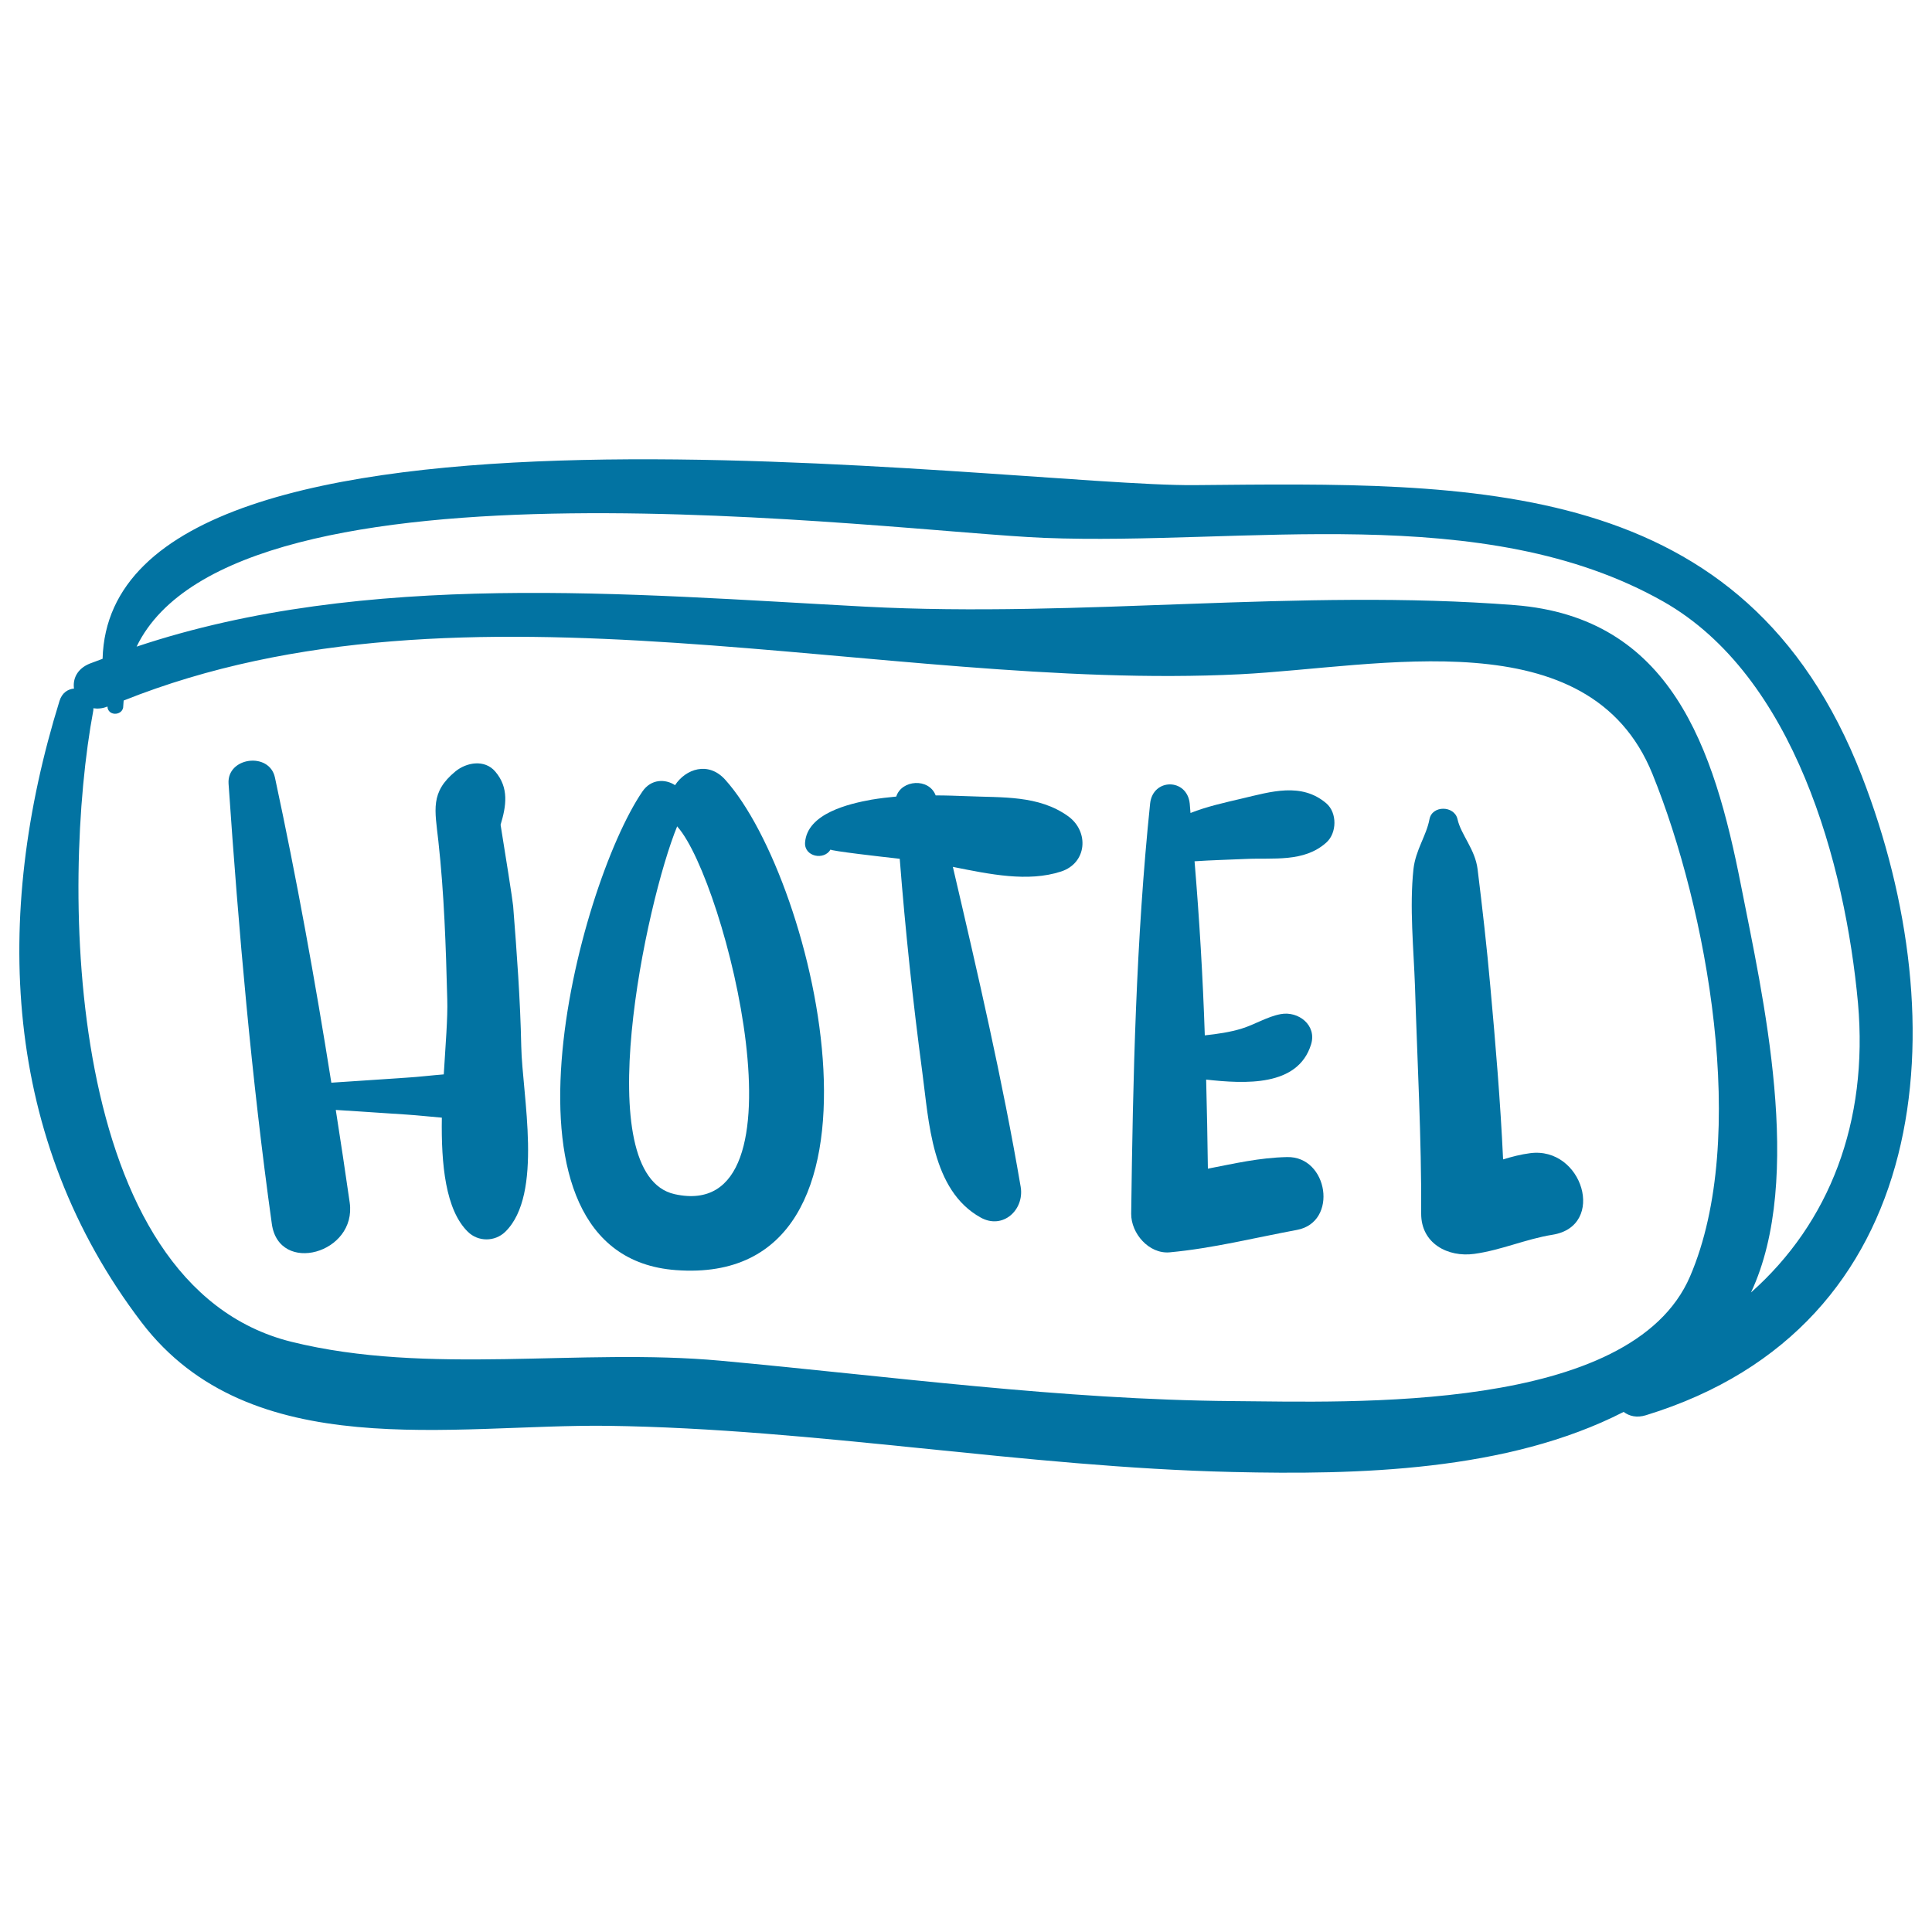
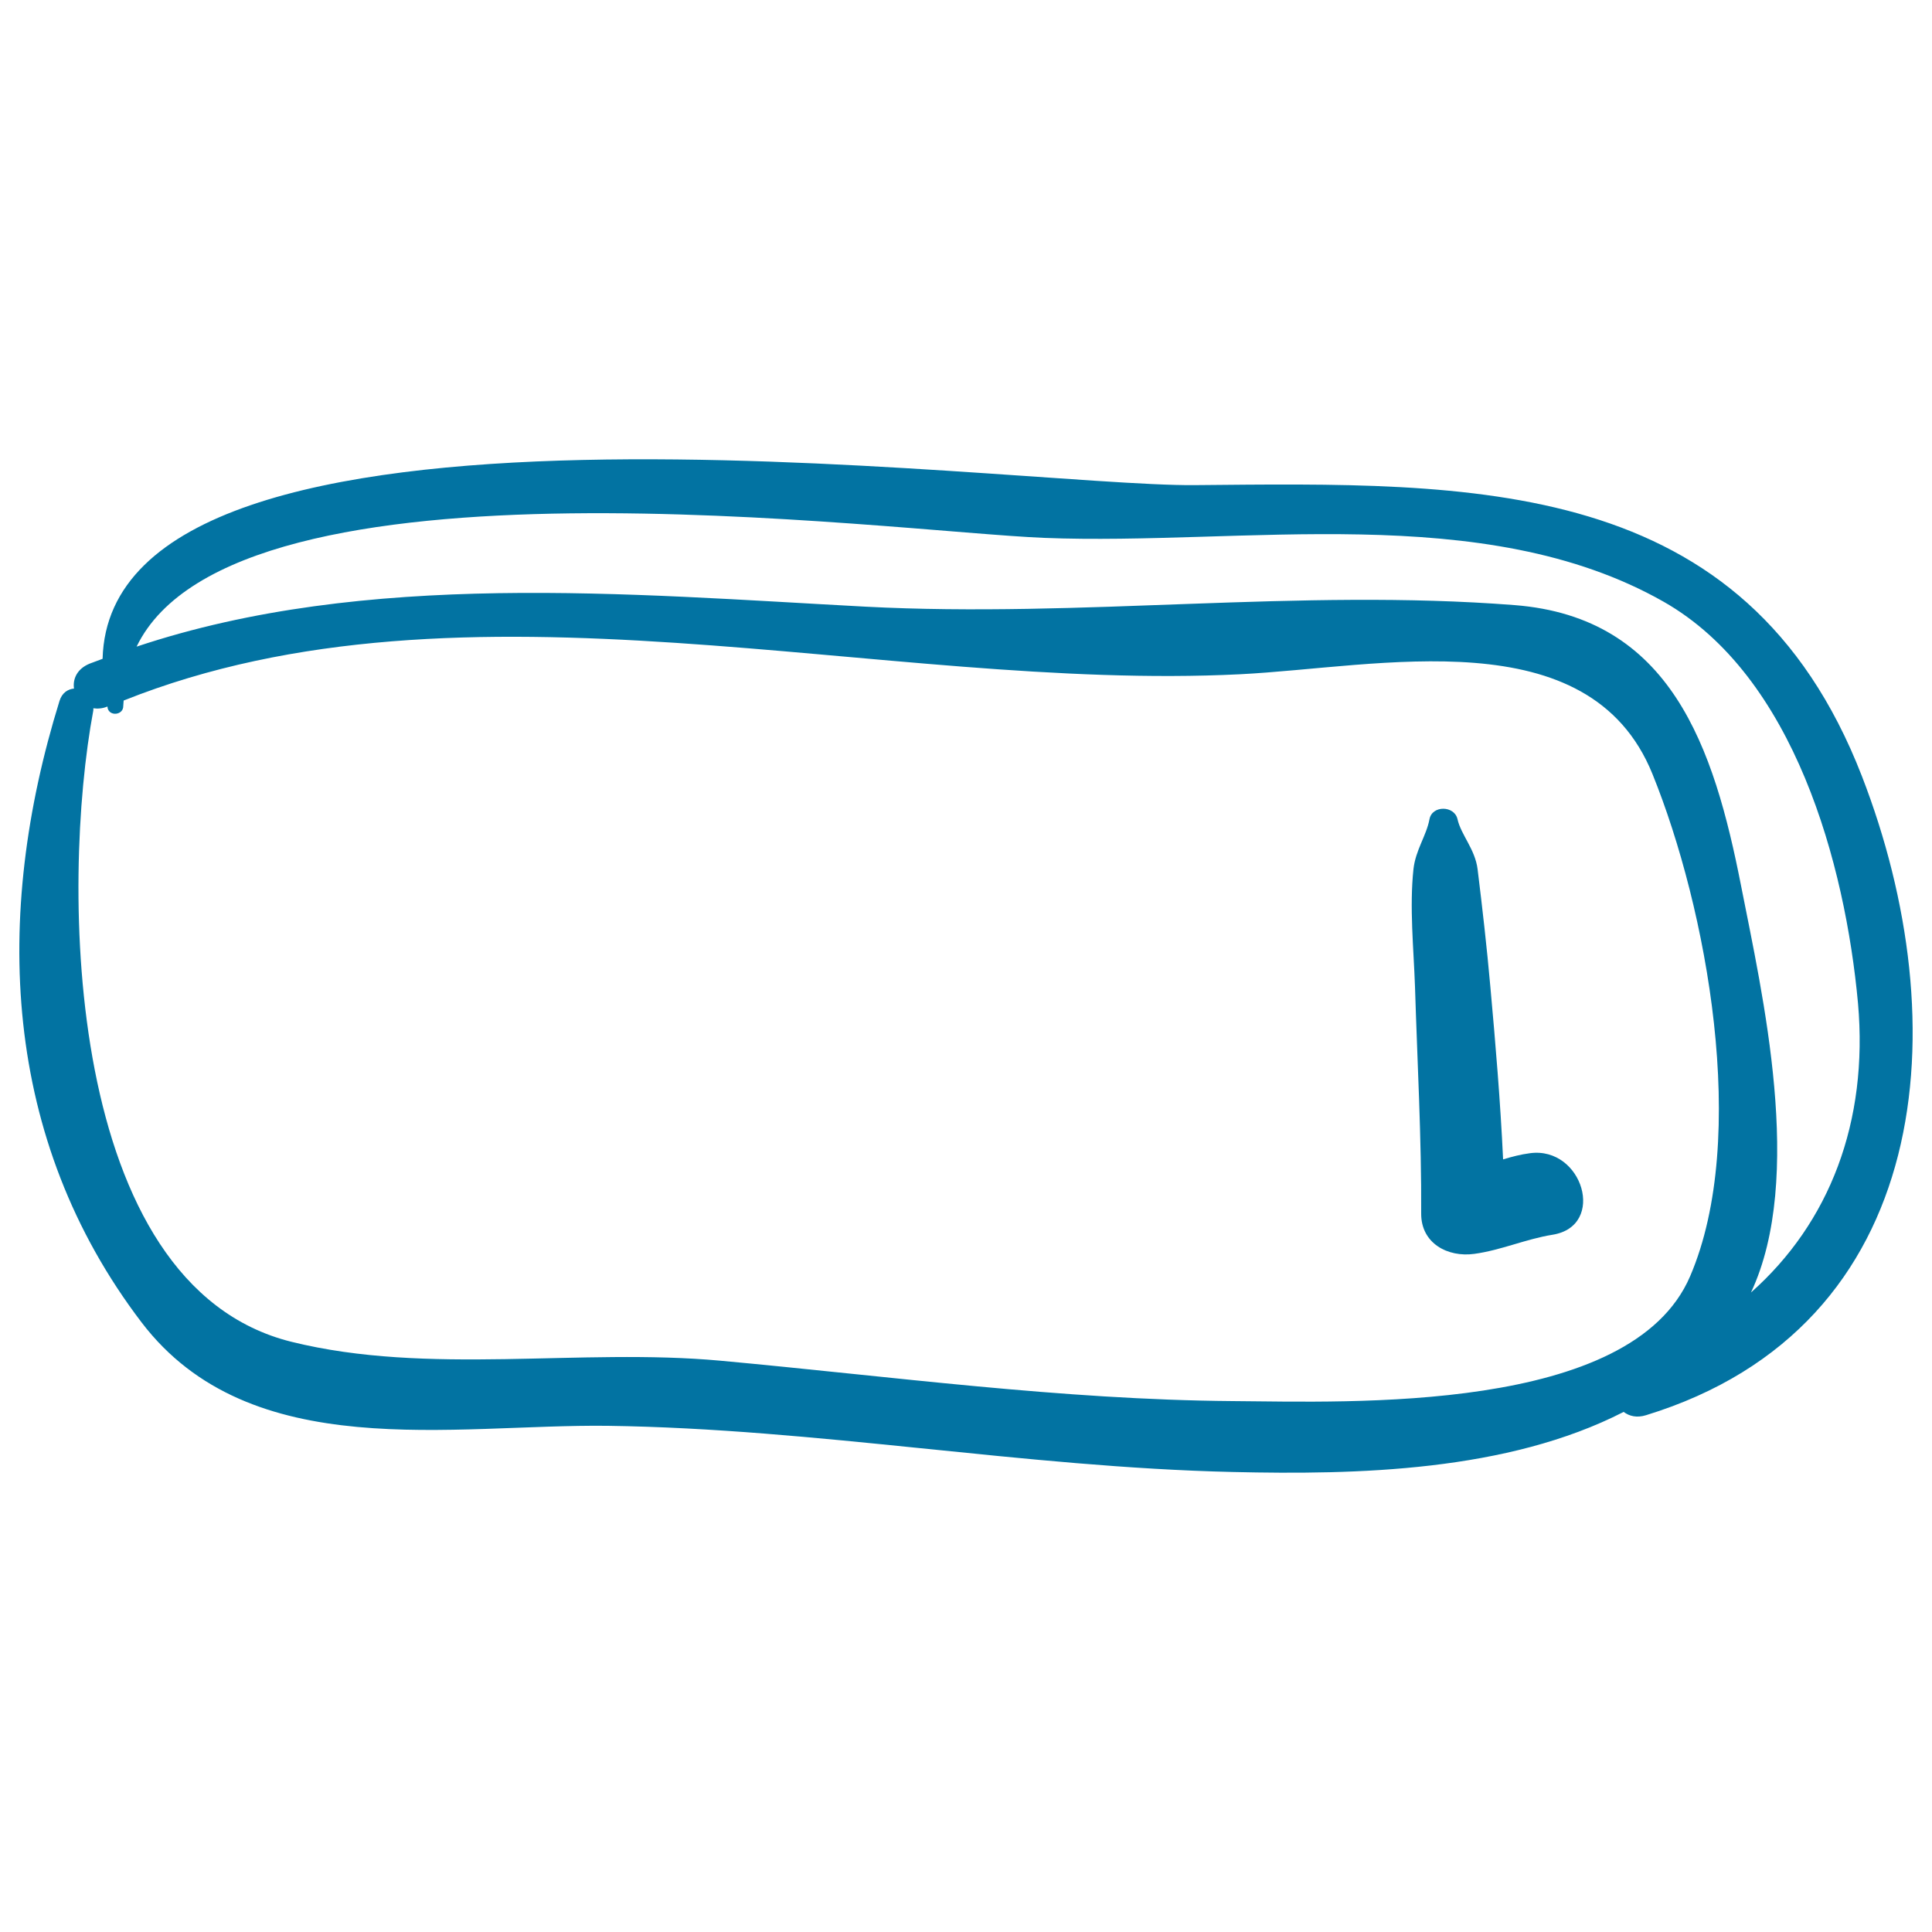
<svg xmlns="http://www.w3.org/2000/svg" viewBox="0 0 1000 1000" style="fill:#0273a2">
  <title>Hotel Hand Drawn Rounded Rectangular Signal SVG icon</title>
  <g>
-     <path d="M269.8,541.6c-0.5-24.3-2.3-48.5-4.2-72.7c-0.2-2.6-4.3-28.5-6.5-42c2.9-9.6,4.5-19.1-2.8-27.6c-5.5-6.4-14.9-4.7-20.6,0c-13.1,10.8-10.6,19.8-8.8,36.1c3,27.2,3.9,54.6,4.6,81.9c0.3,9.6-0.9,23.6-1.8,38.8c-6.4,0.5-12.8,1.3-19.3,1.7c-12.9,0.9-25.9,1.7-38.9,2.6c-8.4-52.9-18-105.9-29.2-158c-2.9-13.4-24.9-10.5-24,3.2c5.2,75.9,11.9,152.6,22.4,227.9c3.7,26.5,44.1,15.3,40.3-11.1c-2.3-16-4.7-32-7.2-47.9c12.2,0.8,24.4,1.6,36.6,2.4c6.2,0.4,12.2,1.1,18.3,1.6c-0.4,24.2,1.9,47.8,13.5,59.1c5.3,5.2,13.9,5.2,19.3,0C281.4,618.2,270.3,566.8,269.8,541.6z" />
-     <path d="M375.3,403.5c-8.7-9.6-20.4-5.5-25.9,2.9c-5-3.3-12.4-3.3-16.9,3.3c-33.6,49.3-83.7,240.2,17.3,247.7C472.1,666.6,422.7,456,375.3,403.5z M349.2,618.1c-44.9-10-14.8-151.2,1.3-190.4c0.1,0.1,0.2,0.3,0.3,0.4C375.4,456.1,420.7,633.9,349.2,618.1z" />
-     <path d="M552.9,422.5c-15.3-11-34.1-9.6-52.4-10.4c-5.3-0.2-10.8-0.4-16.2-0.4c-3.5-9.2-17.7-8.1-20.4,0.6c-4.3,0.4-8.6,0.9-12.8,1.6c-11.6,2.1-33.3,7.1-34.4,22.2c-0.5,7.3,9.8,9.4,13.2,3.6c-0.4,0.7,26.6,3.8,35.8,4.8c2.9,37,6.8,73.9,11.7,110.6c3.4,25.2,4.7,61,30.2,75.1c11.5,6.4,22.7-4,20.7-15.9c-9.4-55.1-22.2-110.4-35.1-165.6c19.1,3.8,38.8,8,56,2.4C562.7,446.7,563.8,430.4,552.9,422.5z" />
-     <path d="M686.5,436.1c5.5-4.9,5.7-15.4,0-20.3c-12.9-11-28.7-6-43.6-2.5c-8.9,2.1-18.1,4.1-26.7,7.5c-0.2-1.6-0.2-3.3-0.4-4.9c-1.4-13.2-19.1-13.2-20.5,0c-7.3,70.4-8.9,141.5-9.8,212.3c-0.1,10.2,9.2,21,20,20c22.4-2.1,43.7-7.5,65.8-11.6c21.5-4,16.2-38.2-5.1-37.7c-14.4,0.3-27.5,3.4-41,6c-0.2-15.4-0.5-30.7-0.9-46.1c20.1,2.2,47.5,3.8,54.3-18.2c3.1-10-6.6-17.4-15.7-15.7c-7,1.3-13.4,5.4-20.2,7.5c-6.2,1.9-12.7,2.8-19.1,3.5c-1-30.1-2.8-60.1-5.3-90.1c8.7-0.6,17.6-0.8,26.3-1.2C659.1,443.9,674.9,446.5,686.5,436.1z" />
    <path d="M791.9,596.9c-4.7,0.6-9.3,1.8-13.9,3.2c-1.4-29.9-3.9-59.6-6.6-89.4c-1.8-20.3-4.1-40.5-6.6-60.8c-1.3-10.4-8.6-17.8-10.4-25.9c-1.6-7.1-13.1-7.3-14.5,0c-1.6,8.6-7.2,15.9-8.3,25.9c-2.1,19.8,0.1,40.9,0.8,60.8c1.2,39.1,3.4,78.3,3.2,117.4c-0.1,15.5,13.8,22.8,27.5,20.9c13.9-1.9,26.7-7.7,40.5-9.9C831.6,634.6,819.2,593.2,791.9,596.9z" />
    <path d="M963.7,401.7c-60.6-156.1-201.2-151.9-345.3-150.6C522.8,252,57.2,185.5,53.1,341c-2.2,0.9-4.5,1.6-6.7,2.5c-6.6,2.7-8.8,8-8.1,12.9c-3.2,0.3-6.2,2.2-7.5,6.4C-3.7,474,1,589.6,73.3,684.5c56.4,73.9,160.9,52.5,241.4,53.5c108,1.5,215.2,21.4,323.3,23.9c64.4,1.5,142.1-0.2,202.4-31.1c2.9,2.2,6.8,3.2,11.6,1.7C1001.4,686.6,1013.3,529.6,963.7,401.7z M638,725.2c-88.6-0.7-177-12.8-265.1-20.9c-72.9-6.7-151,7.8-222.1-9.8C32.9,665.2,31.5,457.4,48.3,367.7c0.1-0.4,0-0.7,0-1.1c2.2,0.3,4.6,0.2,7.3-0.9c0.1,0.3,0.1,0.5,0.1,0.8c1.1,4.5,8.2,3.6,8.1-1.1c0-1,0.2-1.8,0.2-2.8c177-70.7,392.4-4.4,577.7-13.6c72.2-3.6,180.8-29.3,213.6,51.6c28.1,69.3,50.3,188.2,19.5,260C844.3,731.8,698.7,725.6,638,725.2z M906.3,669c27.9-59.4,5.9-154.4-5.1-210.4c-14.1-71.9-36.3-139.1-117.3-145.4c-111.5-8.7-224,6.7-336.1,0.8c-122.3-6.5-258.3-19-377.1,20.7c51.1-105.8,391.1-59.4,469.7-56.3c102.8,4.1,227.5-19.8,320.6,33c67.8,38.5,94.1,136,100.7,207.9C967.1,580.7,947,632.9,906.3,669z" />
  </g>
</svg>